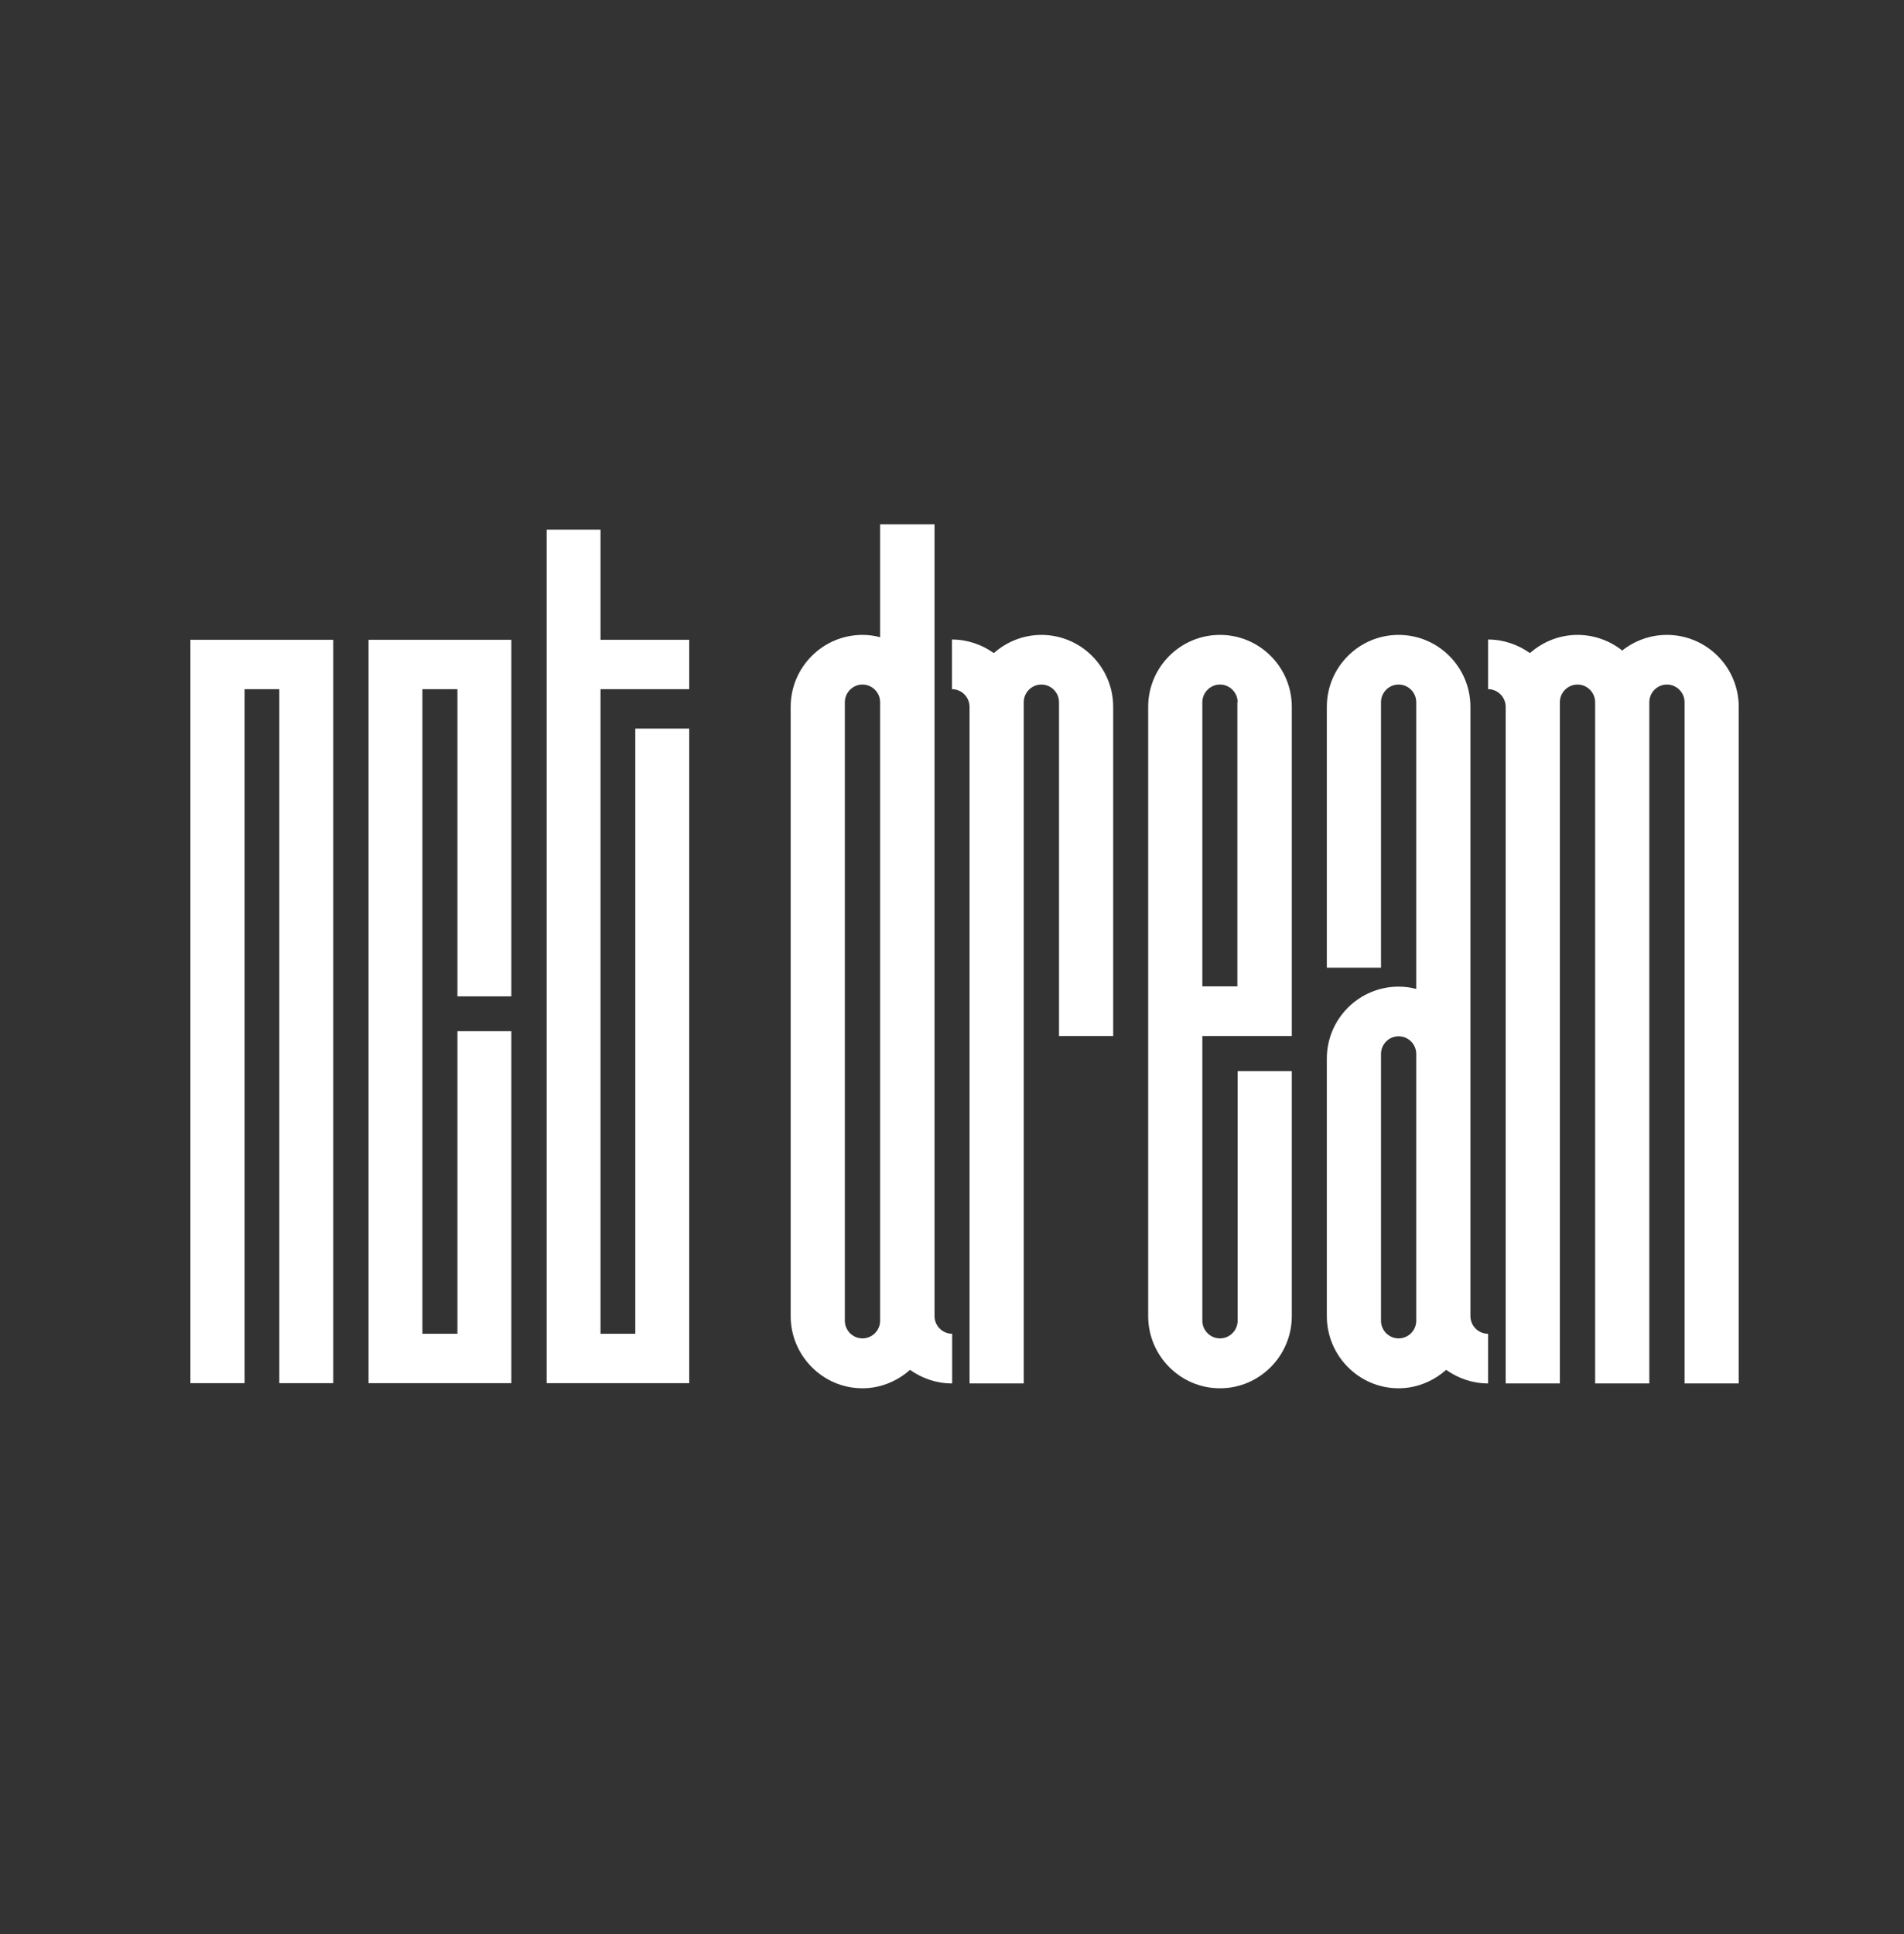
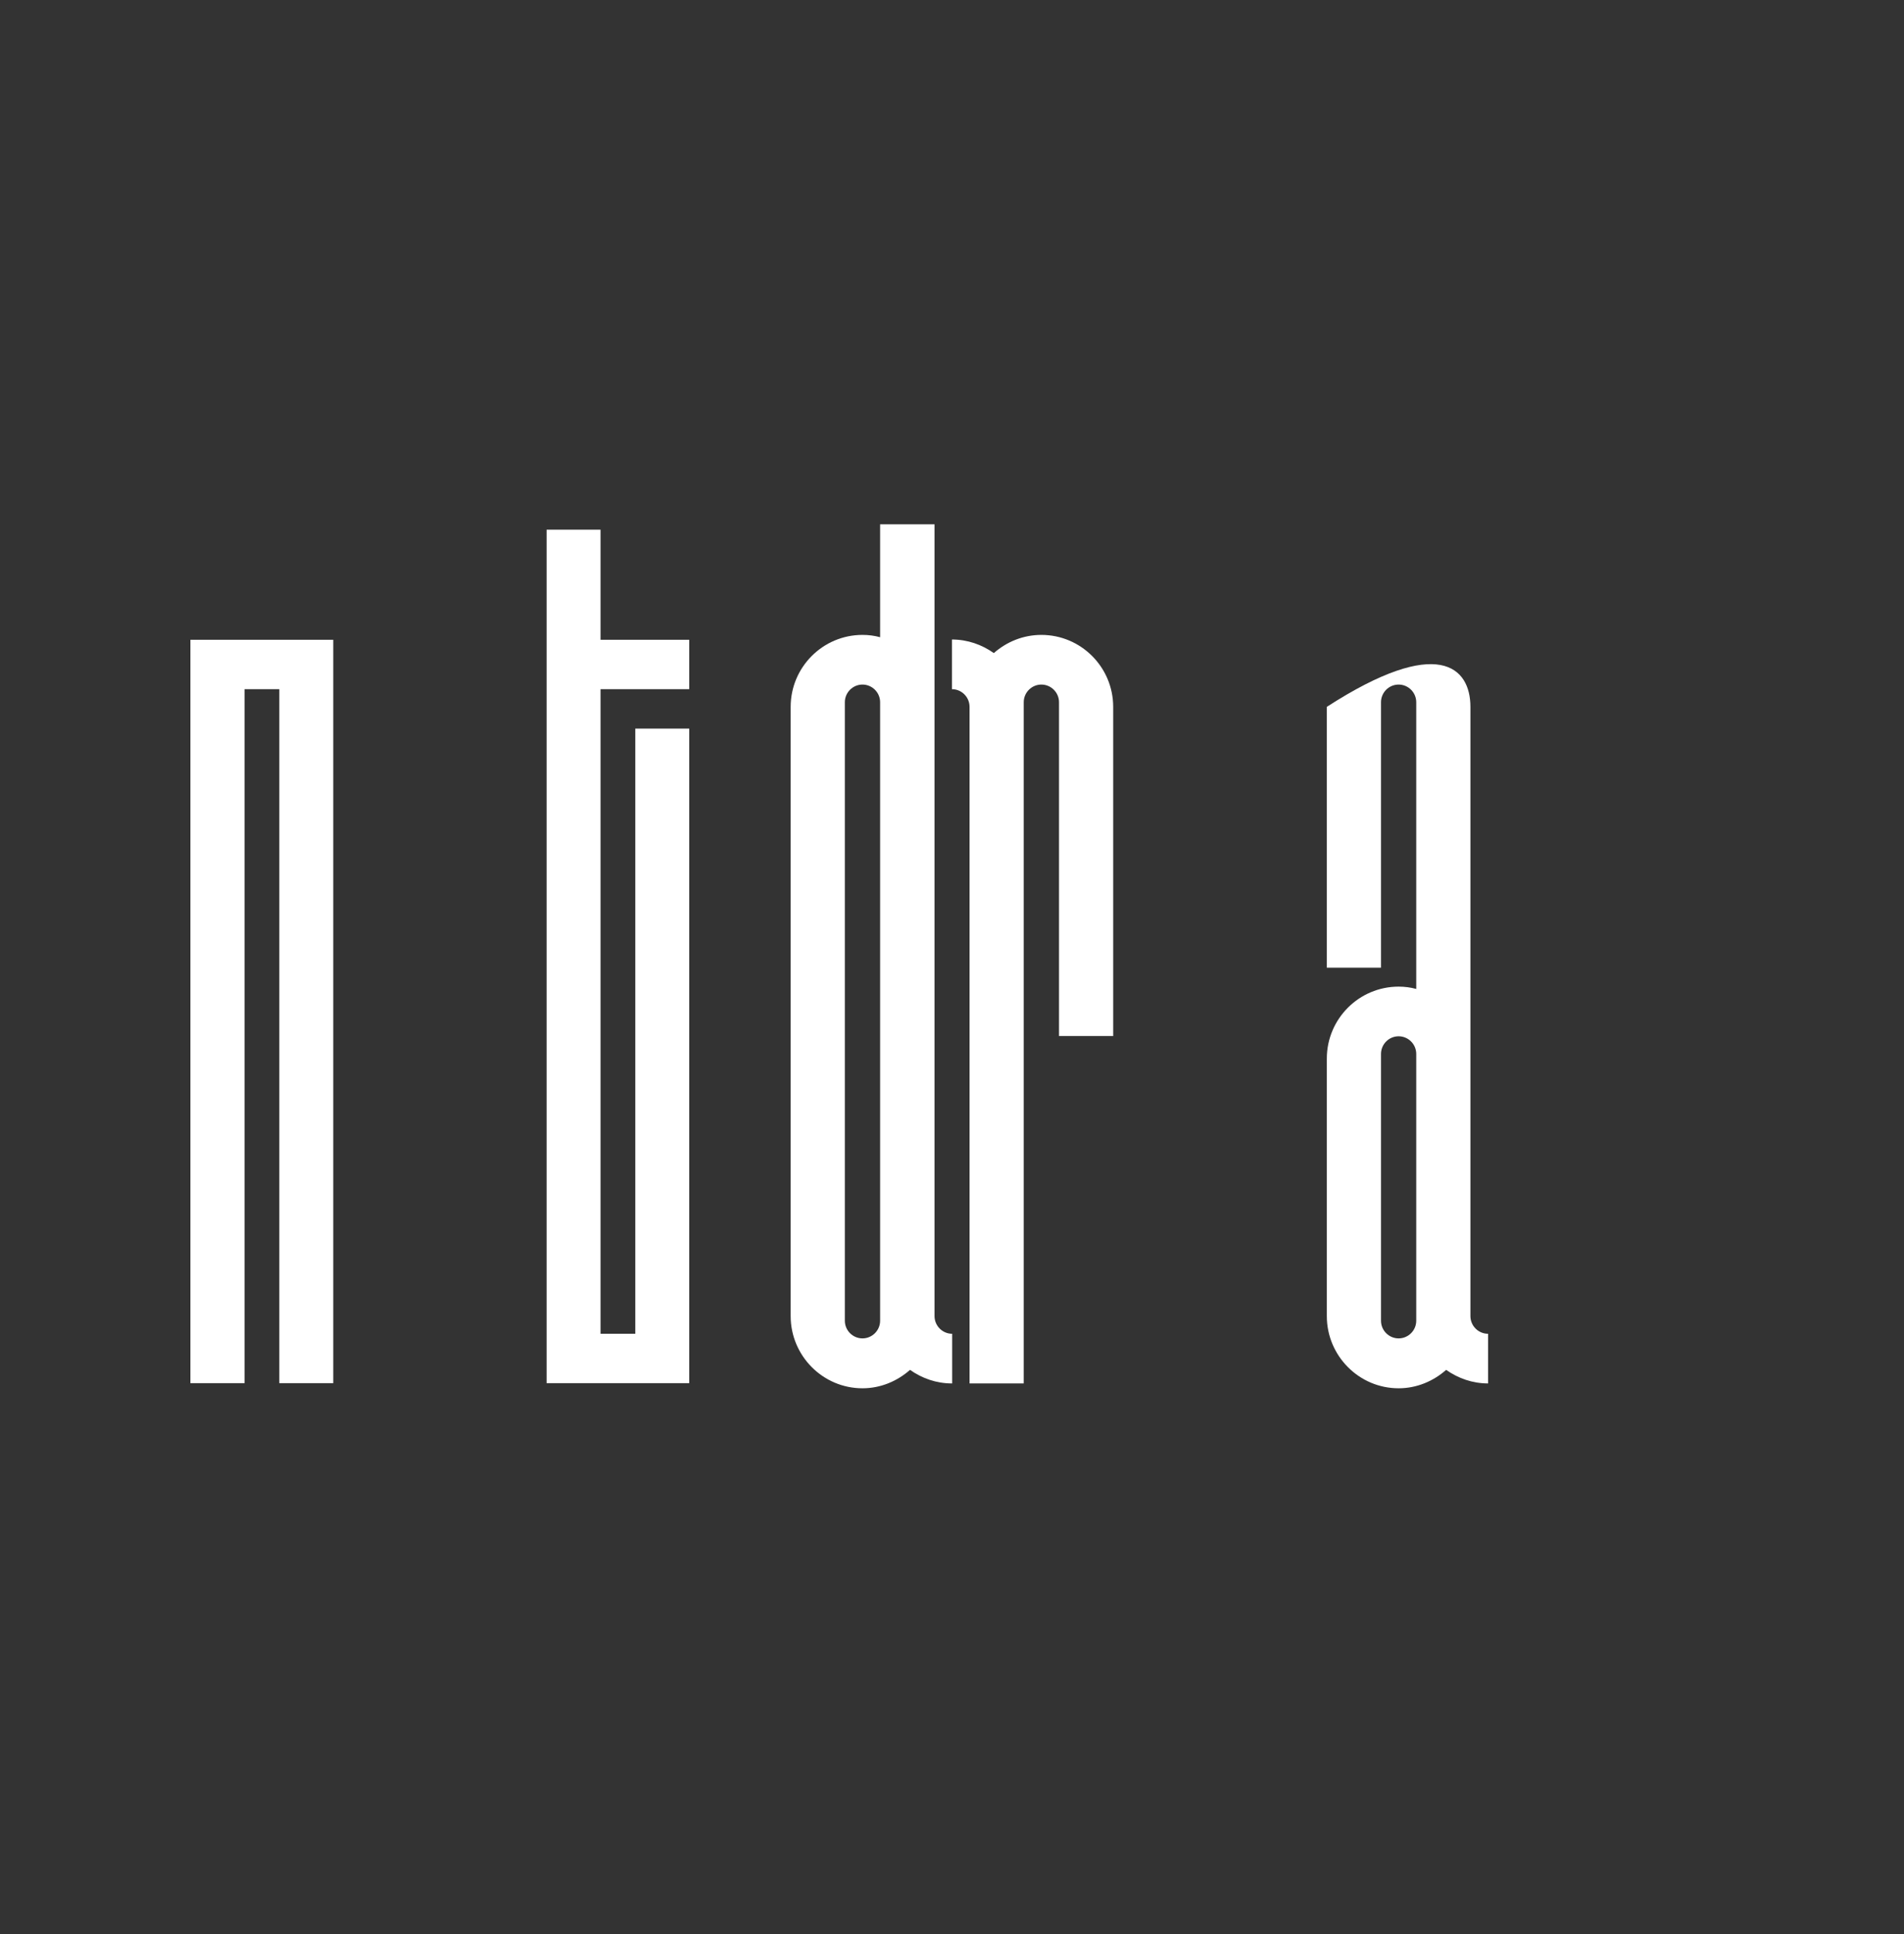
<svg xmlns="http://www.w3.org/2000/svg" width="64" height="65" viewBox="0 0 64 65" fill="none">
  <rect x="0" y="0" width="64" height="65" fill="#333333" stroke="none" />
-   <path d="M12.387 21.502V46.486H17.188V44.826V34.657H15.376V44.826H14.199V23.162H15.376V33.486H17.188V21.502H12.387Z" fill="white" />
  <path d="M23.167 44.826V24.487H21.355V44.826H20.186V23.162H23.167V21.502H20.186V17.802H18.374V44.826V46.486H23.167V44.826Z" fill="white" />
  <path d="M6.4 21.502V46.486H8.221V23.162H9.389V46.486H11.202V21.502H6.4Z" fill="white" />
-   <path d="M50.019 46.495C49.495 46.495 49.014 46.323 48.61 46.039C48.181 46.418 47.622 46.658 47.012 46.658C45.681 46.658 44.599 45.566 44.599 44.232V35.577C44.599 34.243 45.681 33.159 47.012 33.159C47.218 33.159 47.416 33.185 47.605 33.237V23.601C47.605 23.274 47.339 23.007 47.012 23.007C46.686 23.007 46.42 23.274 46.42 23.601V32.523H44.599V23.756C44.599 22.422 45.681 21.338 47.012 21.338C48.344 21.338 49.426 22.422 49.426 23.756V44.232C49.426 44.559 49.692 44.826 50.019 44.826V46.495ZM47.605 35.422C47.605 35.095 47.339 34.828 47.012 34.828C46.686 34.828 46.42 35.095 46.42 35.422V44.387C46.42 44.714 46.686 44.981 47.012 44.981C47.339 44.981 47.605 44.714 47.605 44.387V35.422Z" fill="white" />
+   <path d="M50.019 46.495C49.495 46.495 49.014 46.323 48.61 46.039C48.181 46.418 47.622 46.658 47.012 46.658C45.681 46.658 44.599 45.566 44.599 44.232V35.577C44.599 34.243 45.681 33.159 47.012 33.159C47.218 33.159 47.416 33.185 47.605 33.237V23.601C47.605 23.274 47.339 23.007 47.012 23.007C46.686 23.007 46.42 23.274 46.42 23.601V32.523H44.599V23.756C48.344 21.338 49.426 22.422 49.426 23.756V44.232C49.426 44.559 49.692 44.826 50.019 44.826V46.495ZM47.605 35.422C47.605 35.095 47.339 34.828 47.012 34.828C46.686 34.828 46.42 35.095 46.42 35.422V44.387C46.42 44.714 46.686 44.981 47.012 44.981C47.339 44.981 47.605 44.714 47.605 44.387V35.422Z" fill="white" />
  <path d="M31.997 46.495C31.473 46.495 30.992 46.323 30.589 46.039C30.159 46.418 29.601 46.658 28.991 46.658C27.66 46.658 26.577 45.566 26.577 44.232V23.756C26.577 22.422 27.66 21.338 28.991 21.338C29.197 21.338 29.395 21.364 29.584 21.416V17.622H31.413V44.232C31.413 44.559 31.68 44.826 32.006 44.826V46.495H31.997ZM29.584 23.601C29.584 23.274 29.317 23.007 28.991 23.007C28.665 23.007 28.398 23.274 28.398 23.601V44.387C28.398 44.714 28.665 44.981 28.991 44.981C29.317 44.981 29.584 44.714 29.584 44.387V23.601Z" fill="white" />
-   <path d="M43.422 23.756V34.82H40.415V44.387C40.415 44.714 40.682 44.981 41.008 44.981C41.334 44.981 41.601 44.714 41.601 44.387V35.999H43.422V44.232C43.422 45.566 42.339 46.658 41.008 46.658C39.676 46.658 38.594 45.566 38.594 44.232V23.756C38.594 22.422 39.676 21.338 41.008 21.338C42.339 21.338 43.422 22.422 43.422 23.756ZM41.601 23.601C41.601 23.274 41.334 23.007 41.008 23.007C40.682 23.007 40.415 23.274 40.415 23.601V33.151H41.592V23.601H41.601Z" fill="white" />
-   <path d="M56.031 21.338C57.363 21.338 58.445 22.422 58.445 23.756V46.495H56.624V23.601C56.624 23.274 56.358 23.007 56.031 23.007C55.705 23.007 55.439 23.274 55.439 23.601V46.495H53.618V23.601C53.618 23.274 53.351 23.007 53.025 23.007C52.699 23.007 52.432 23.274 52.432 23.601V46.495H50.611V23.756C50.611 23.429 50.345 23.162 50.019 23.162V21.493C50.542 21.493 51.024 21.665 51.427 21.949C51.857 21.57 52.415 21.338 53.025 21.338C53.592 21.338 54.116 21.536 54.528 21.863C54.941 21.536 55.465 21.338 56.031 21.338Z" fill="white" />
  <path d="M37.418 23.756V34.82H35.597V23.601C35.597 23.274 35.33 23.007 35.004 23.007C34.678 23.007 34.411 23.274 34.411 23.601V46.495H32.59V23.756C32.59 23.429 32.324 23.162 31.998 23.162V21.493C32.522 21.493 33.003 21.665 33.406 21.949C33.836 21.57 34.394 21.338 35.004 21.338C36.335 21.338 37.418 22.422 37.418 23.756Z" fill="white" />
</svg>